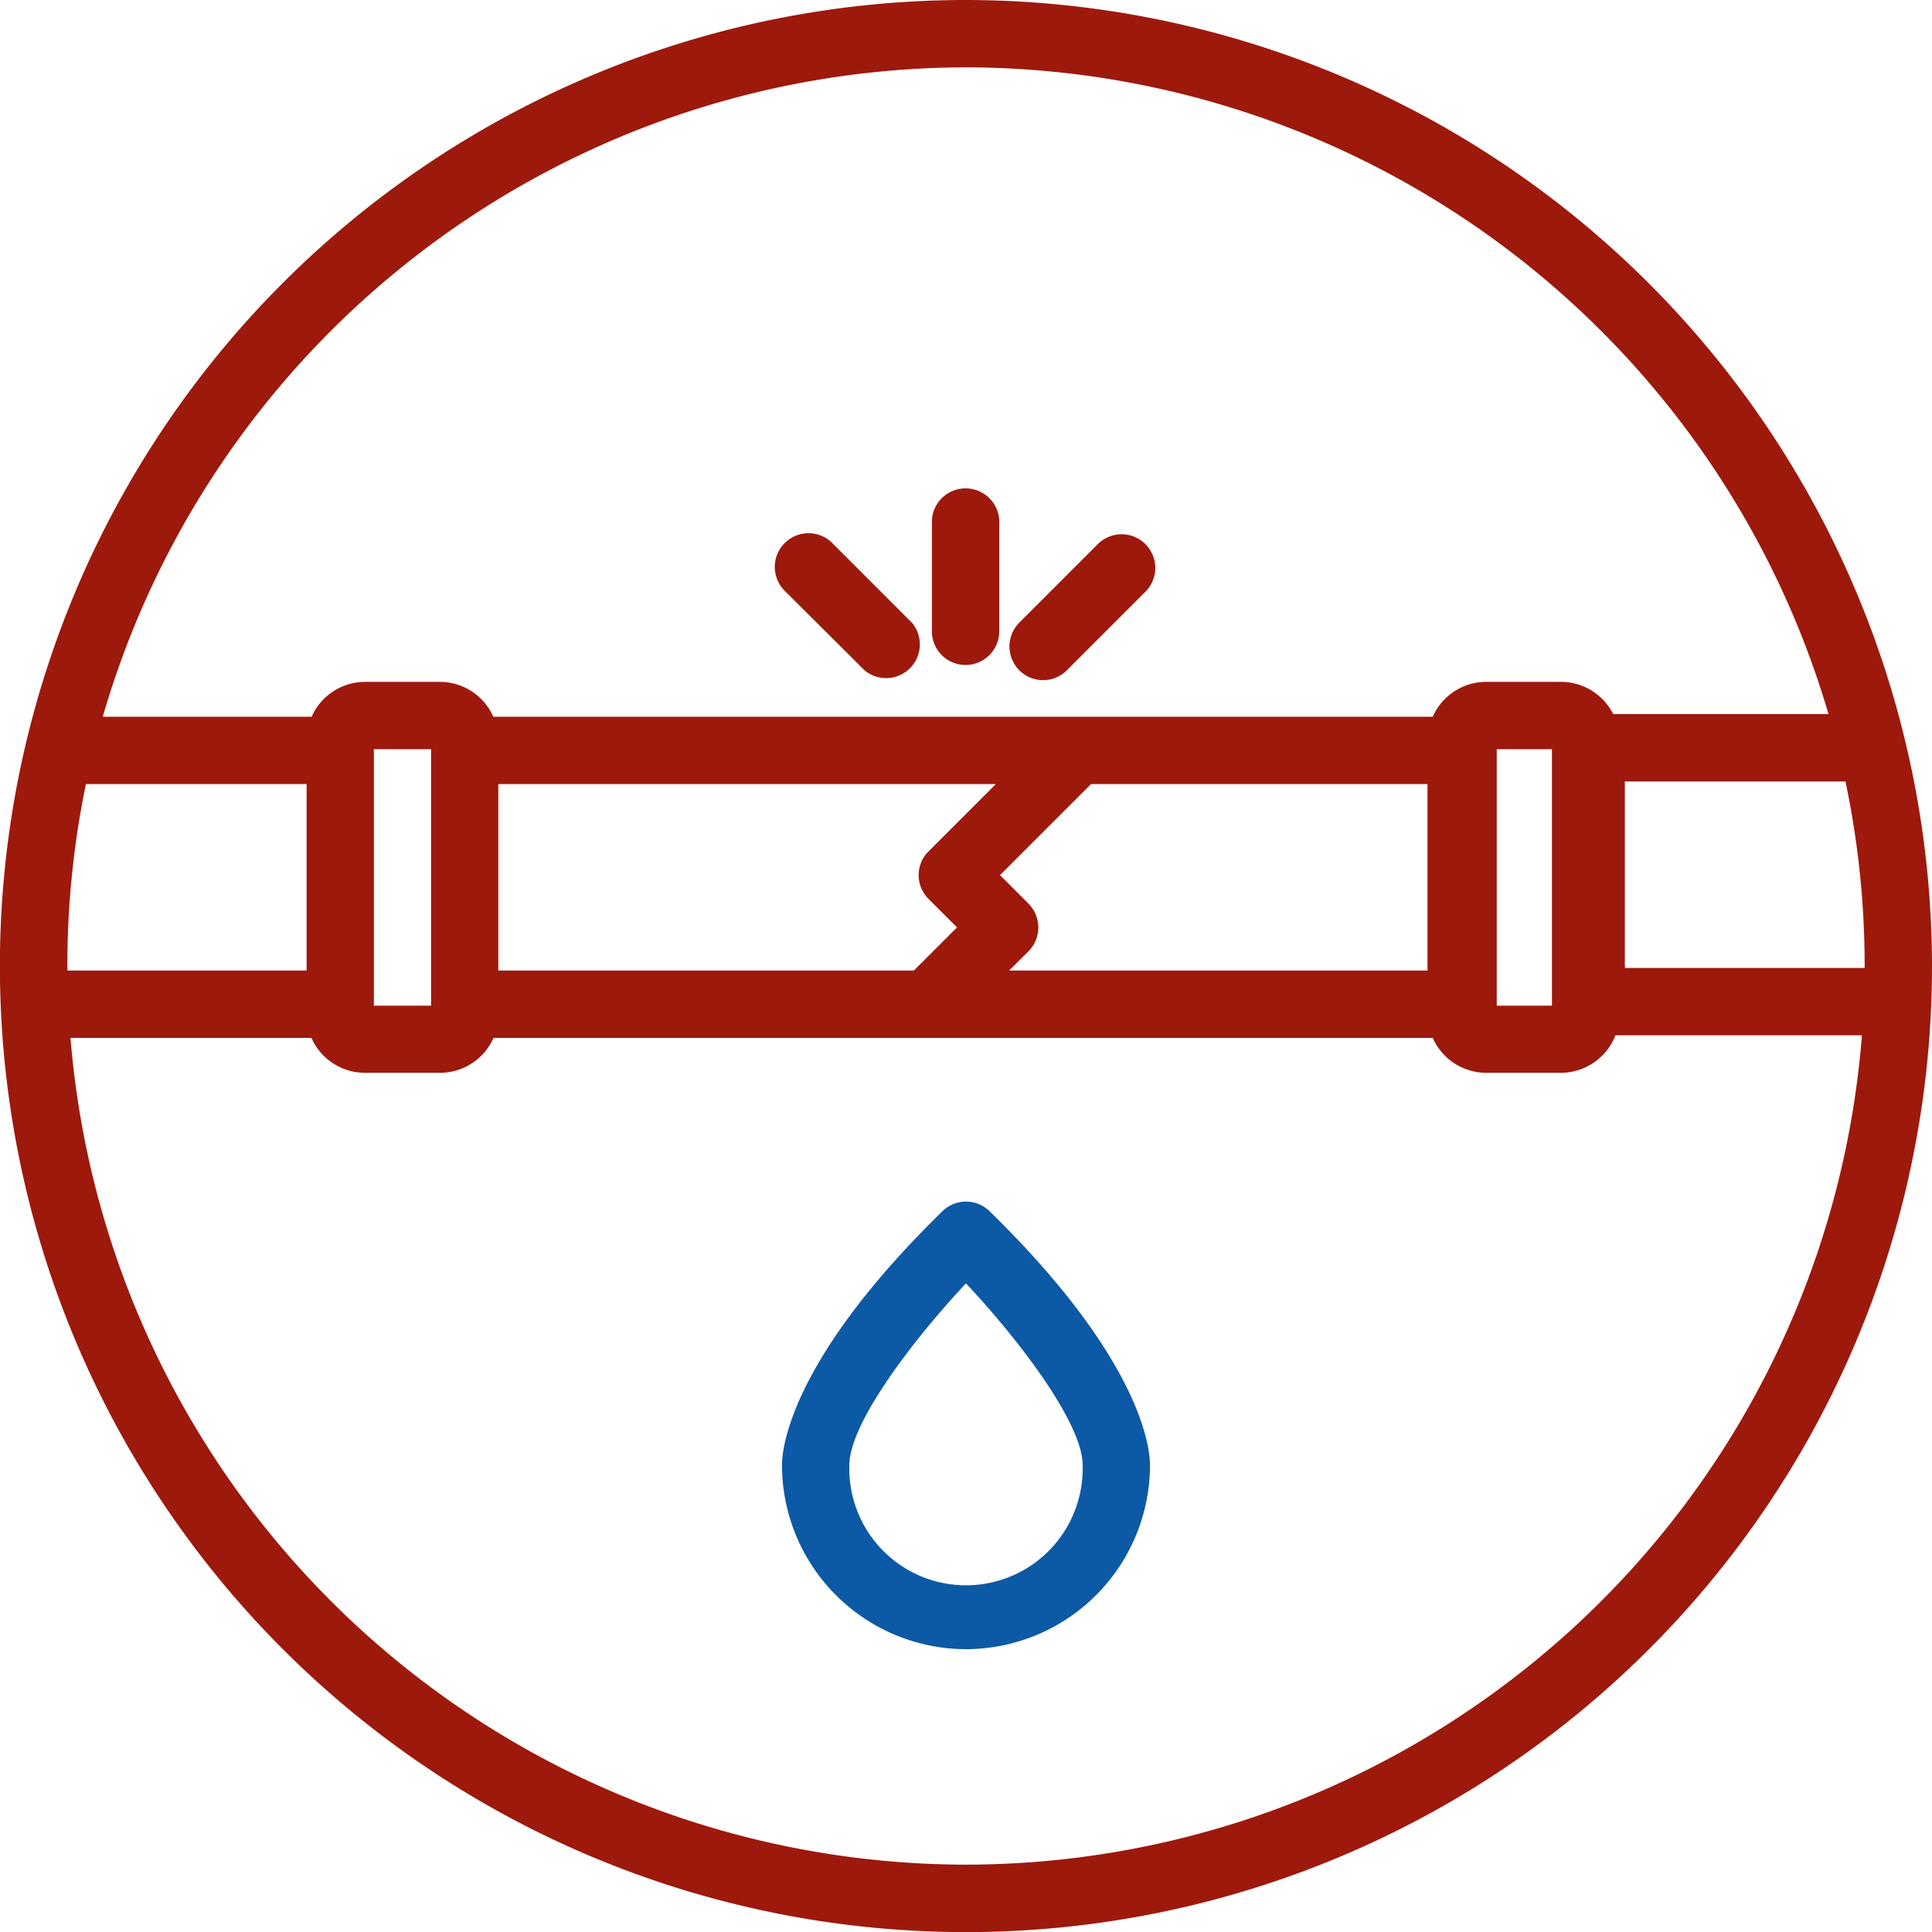
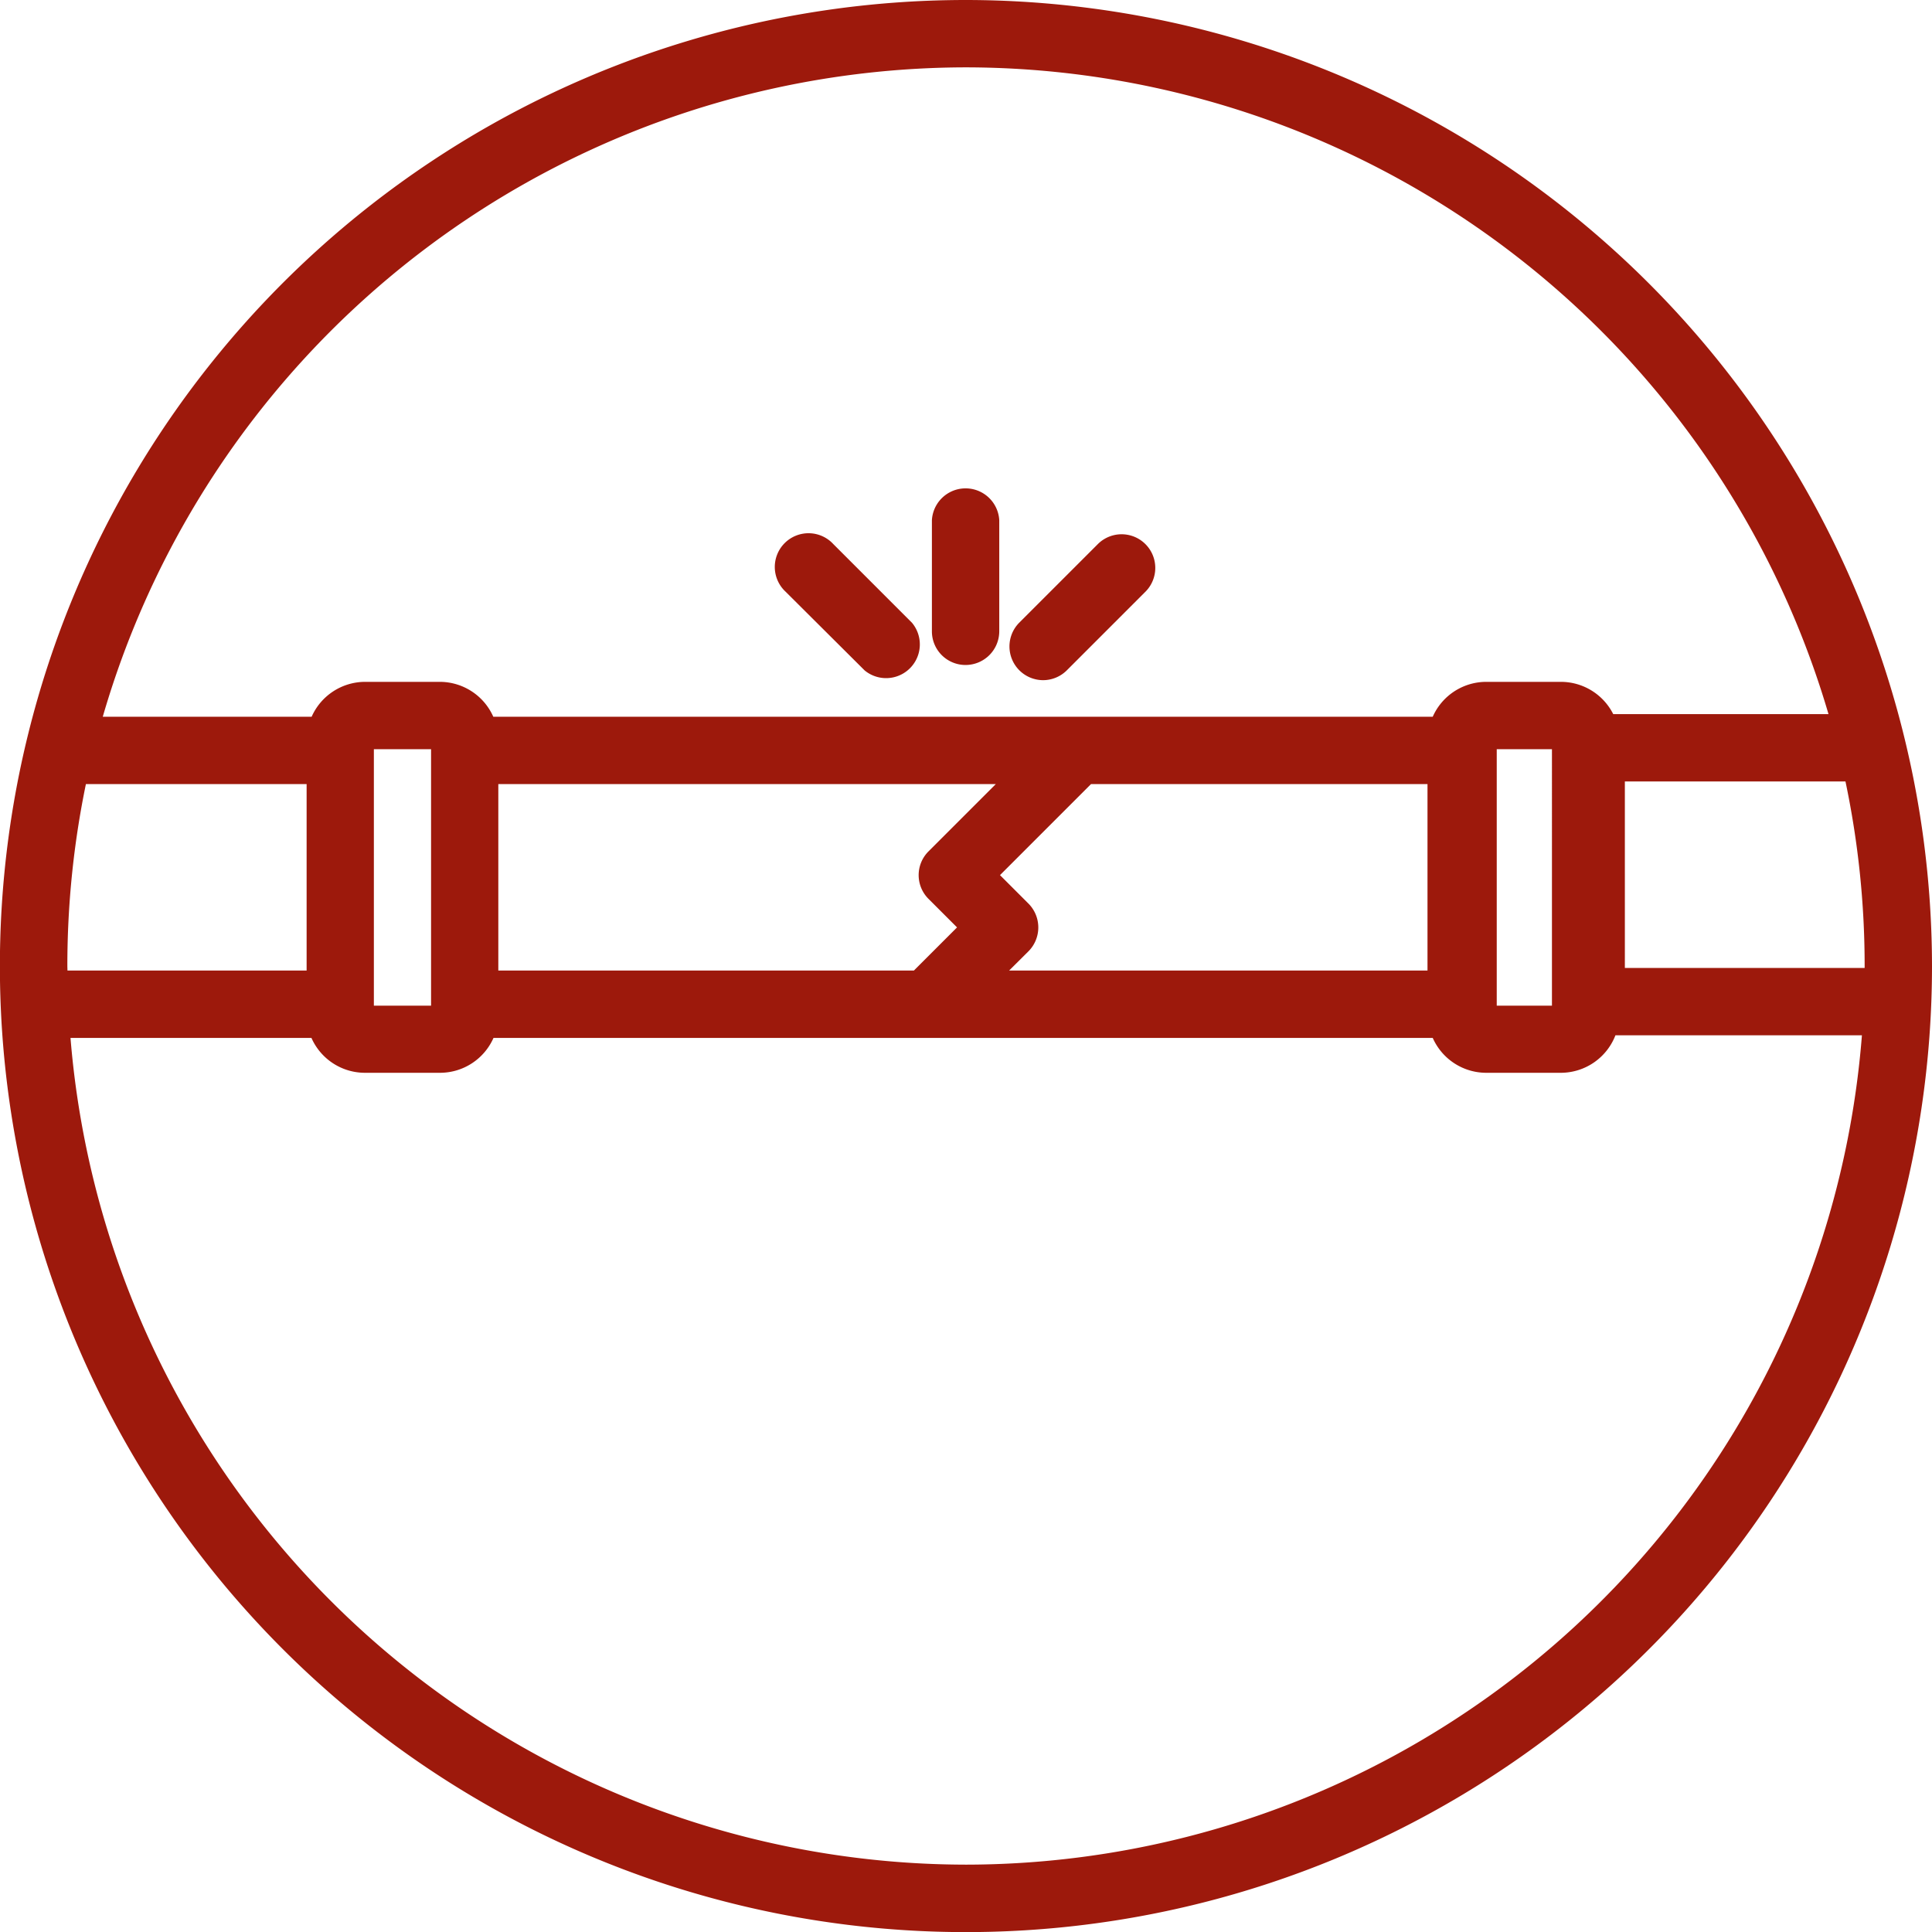
<svg xmlns="http://www.w3.org/2000/svg" viewBox="0 0 184.43 184.43">
  <defs>
    <style>.cls-1{fill:#0c59a5;}.cls-2{fill:#9d190c;}</style>
  </defs>
  <title>burst-pipes</title>
  <g id="Capa_2" data-name="Capa 2">
    <g id="expanded">
-       <path class="cls-1" d="M92.21,157.43a17.59,17.59,0,0,1-17.56-17.57c0-1.55.74-10,15.32-24.24a3.21,3.21,0,0,1,4.49,0c14.58,14.24,15.32,22.69,15.32,24.24A17.59,17.59,0,0,1,92.21,157.43Zm0-34.92c-5.2,5.56-11.13,13.41-11.13,17.35a11.14,11.14,0,1,0,22.27,0C103.35,135.92,97.42,128.06,92.21,122.51Z" />
      <path class="cls-2" d="M92.21,0a92.22,92.22,0,1,0,92.22,92.21A92.32,92.32,0,0,0,92.21,0Zm0,6.43a85.93,85.93,0,0,1,82.34,61.74H154a5.6,5.6,0,0,0-5-3.08h-7.12a5.59,5.59,0,0,0-5.11,3.33H47.09A5.59,5.59,0,0,0,42,65.09H34.86a5.59,5.59,0,0,0-5.11,3.33H9.81A85.92,85.92,0,0,1,92.21,6.43Zm50.67,65.09h5.27V96h-5.27s0-.08,0-.11V71.63S142.88,71.56,142.88,71.52ZM98.18,86.26l-2.72-2.72,8.69-8.69h32.12v17.8H96.33l1.85-1.84A3.23,3.23,0,0,0,98.18,86.26Zm-9.54-.45,2.72,2.72-4.12,4.12H47.57V74.85H95.06l-6.42,6.42A3.2,3.2,0,0,0,88.64,85.81ZM41.15,71.52V96H35.69V71.52ZM6.43,92.21A85.69,85.69,0,0,1,8.2,74.85H29.27v17.8H6.44C6.44,92.51,6.43,92.36,6.43,92.21ZM92.21,178A85.88,85.88,0,0,1,6.73,99.08h23a5.59,5.59,0,0,0,5.11,3.33H42a5.59,5.59,0,0,0,5.11-3.33h89.66a5.59,5.59,0,0,0,5.11,3.33H149a5.6,5.6,0,0,0,5.21-3.58h23.53A85.88,85.88,0,0,1,92.21,178Zm62.9-85.6V74.6h21.06A85.26,85.26,0,0,1,178,92.21v.19ZM75,56.49a3.22,3.22,0,1,1,4.55-4.55l7.5,7.5A3.22,3.22,0,0,1,82.54,64Zm24.57,8.44a3.22,3.22,0,0,0,2.27-.94l7.5-7.5a3.21,3.21,0,0,0-4.54-4.55l-7.5,7.5a3.22,3.22,0,0,0,2.27,5.49Zm-7.4-1.45a3.22,3.22,0,0,0,3.22-3.21V49.66a3.22,3.22,0,0,0-6.43,0V60.27A3.21,3.21,0,0,0,92.21,63.48Z" />
    </g>
  </g>
</svg>